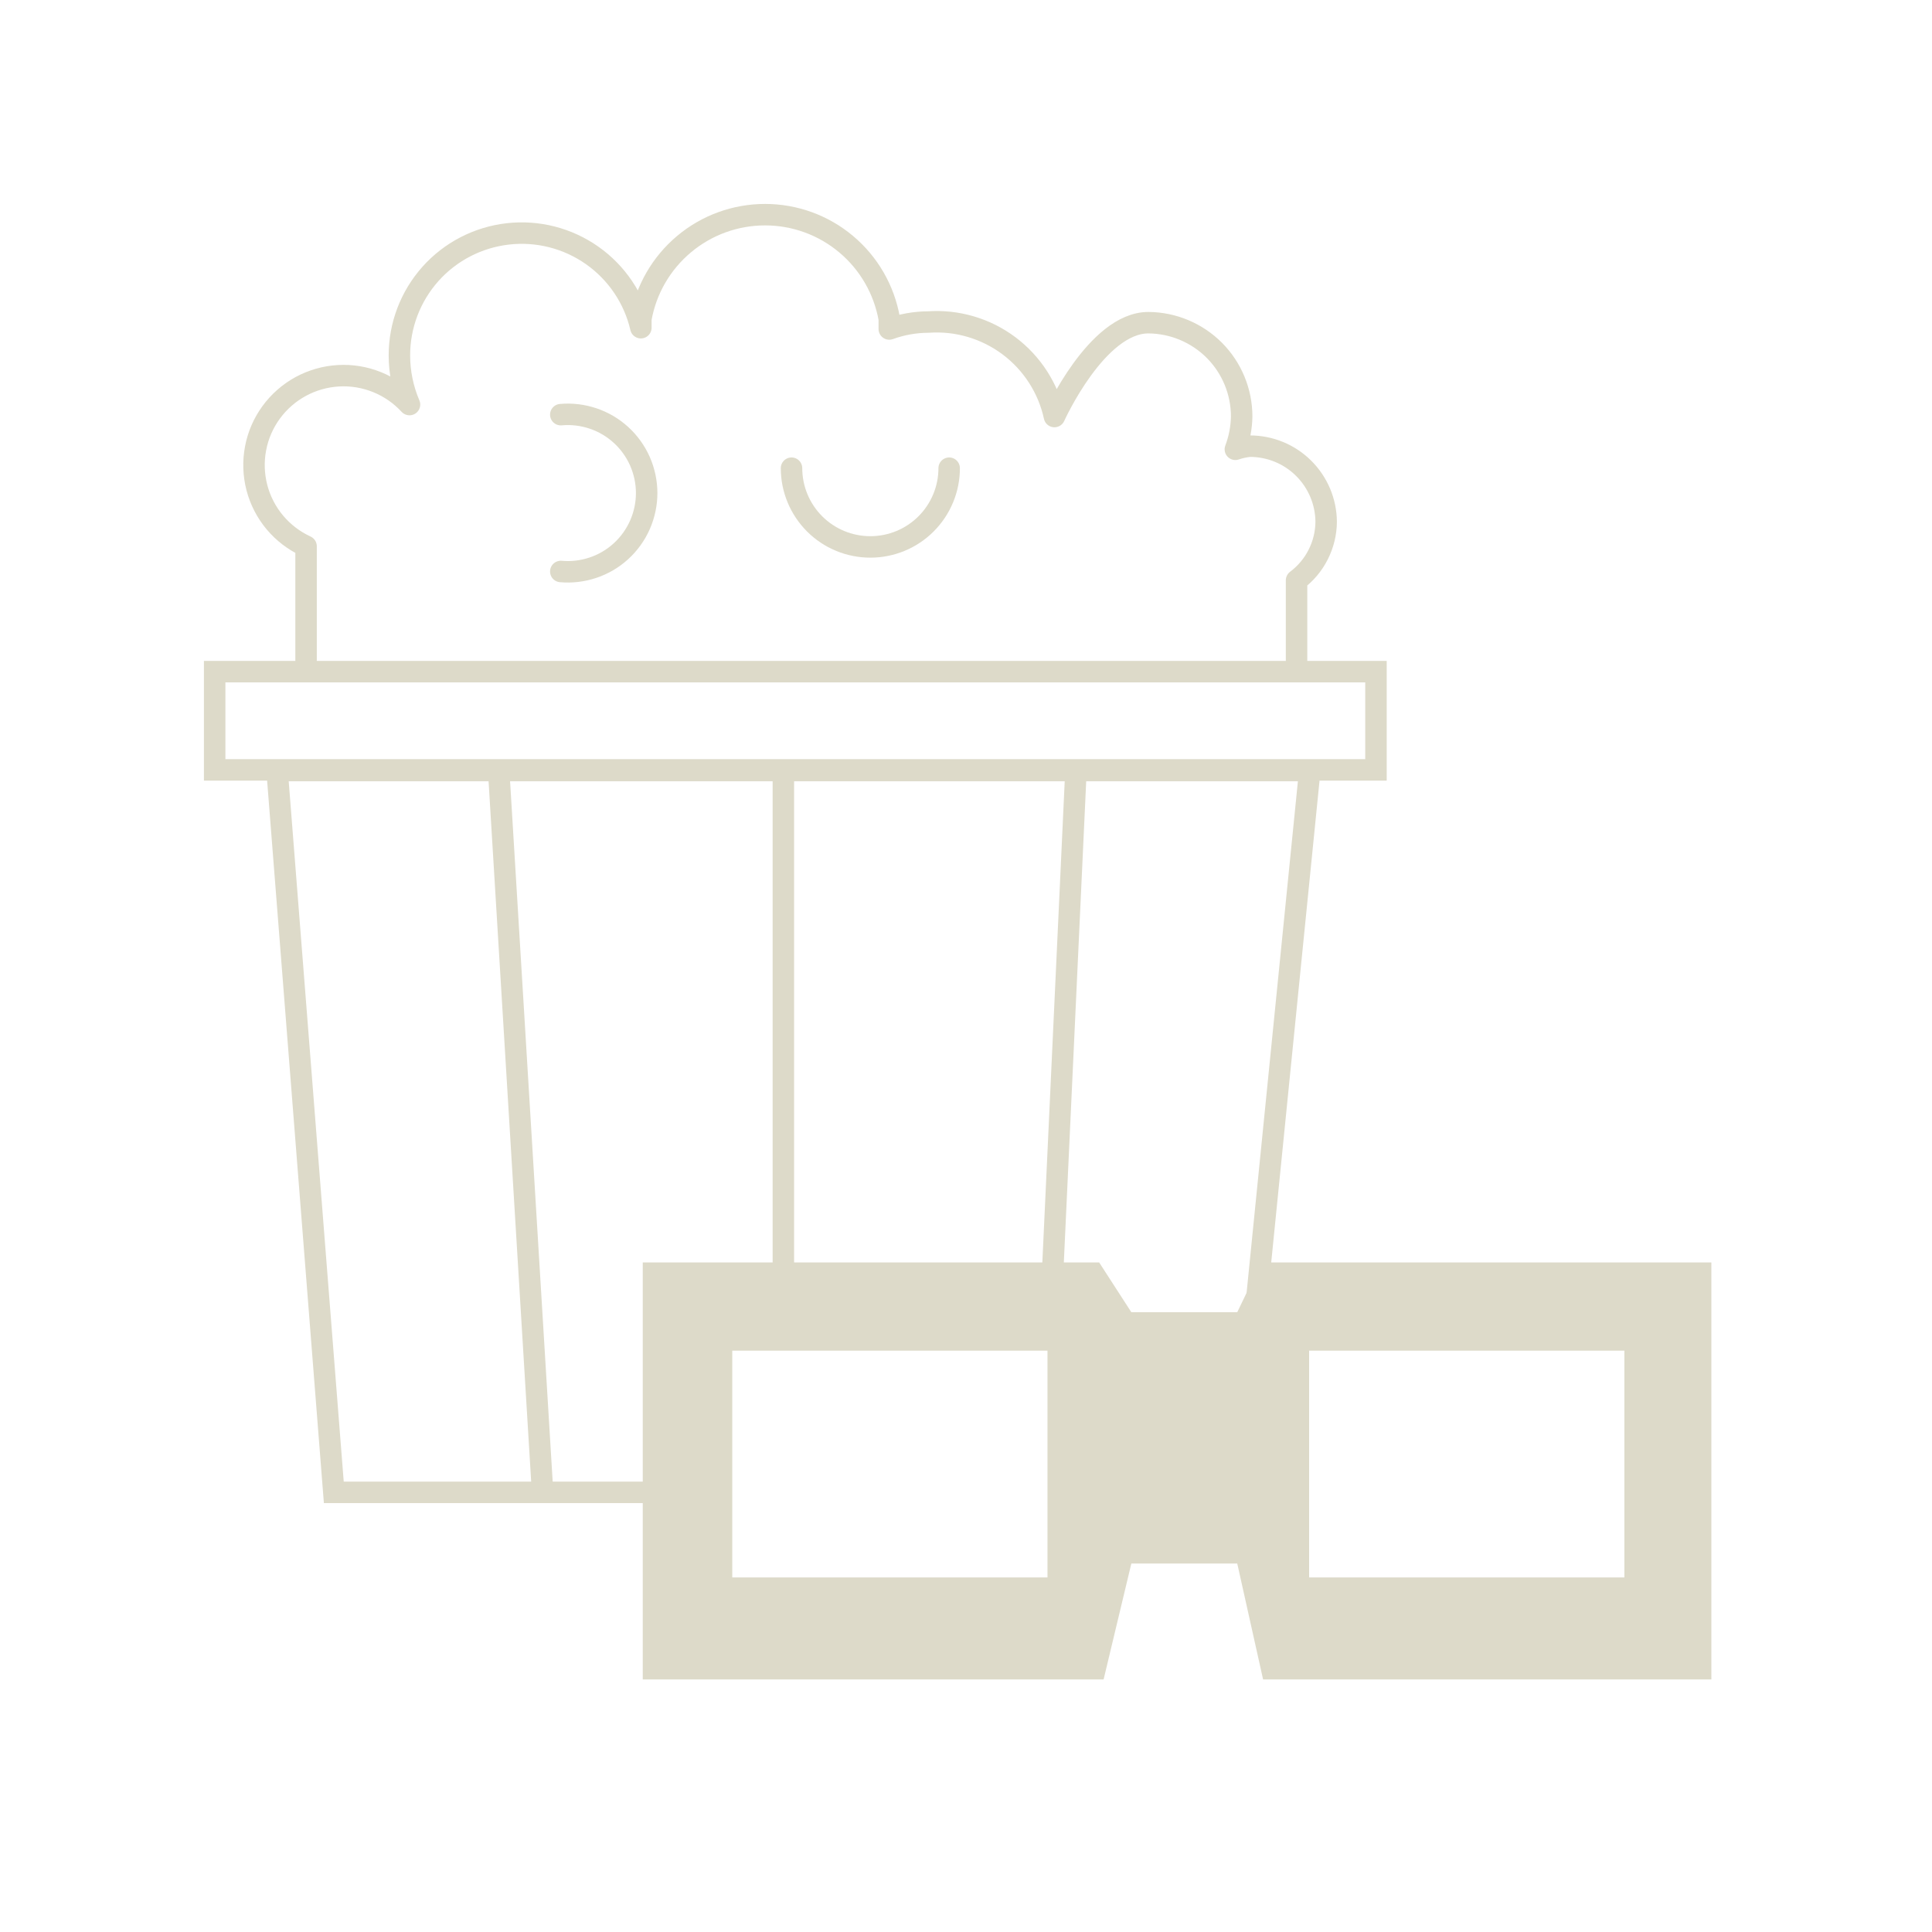
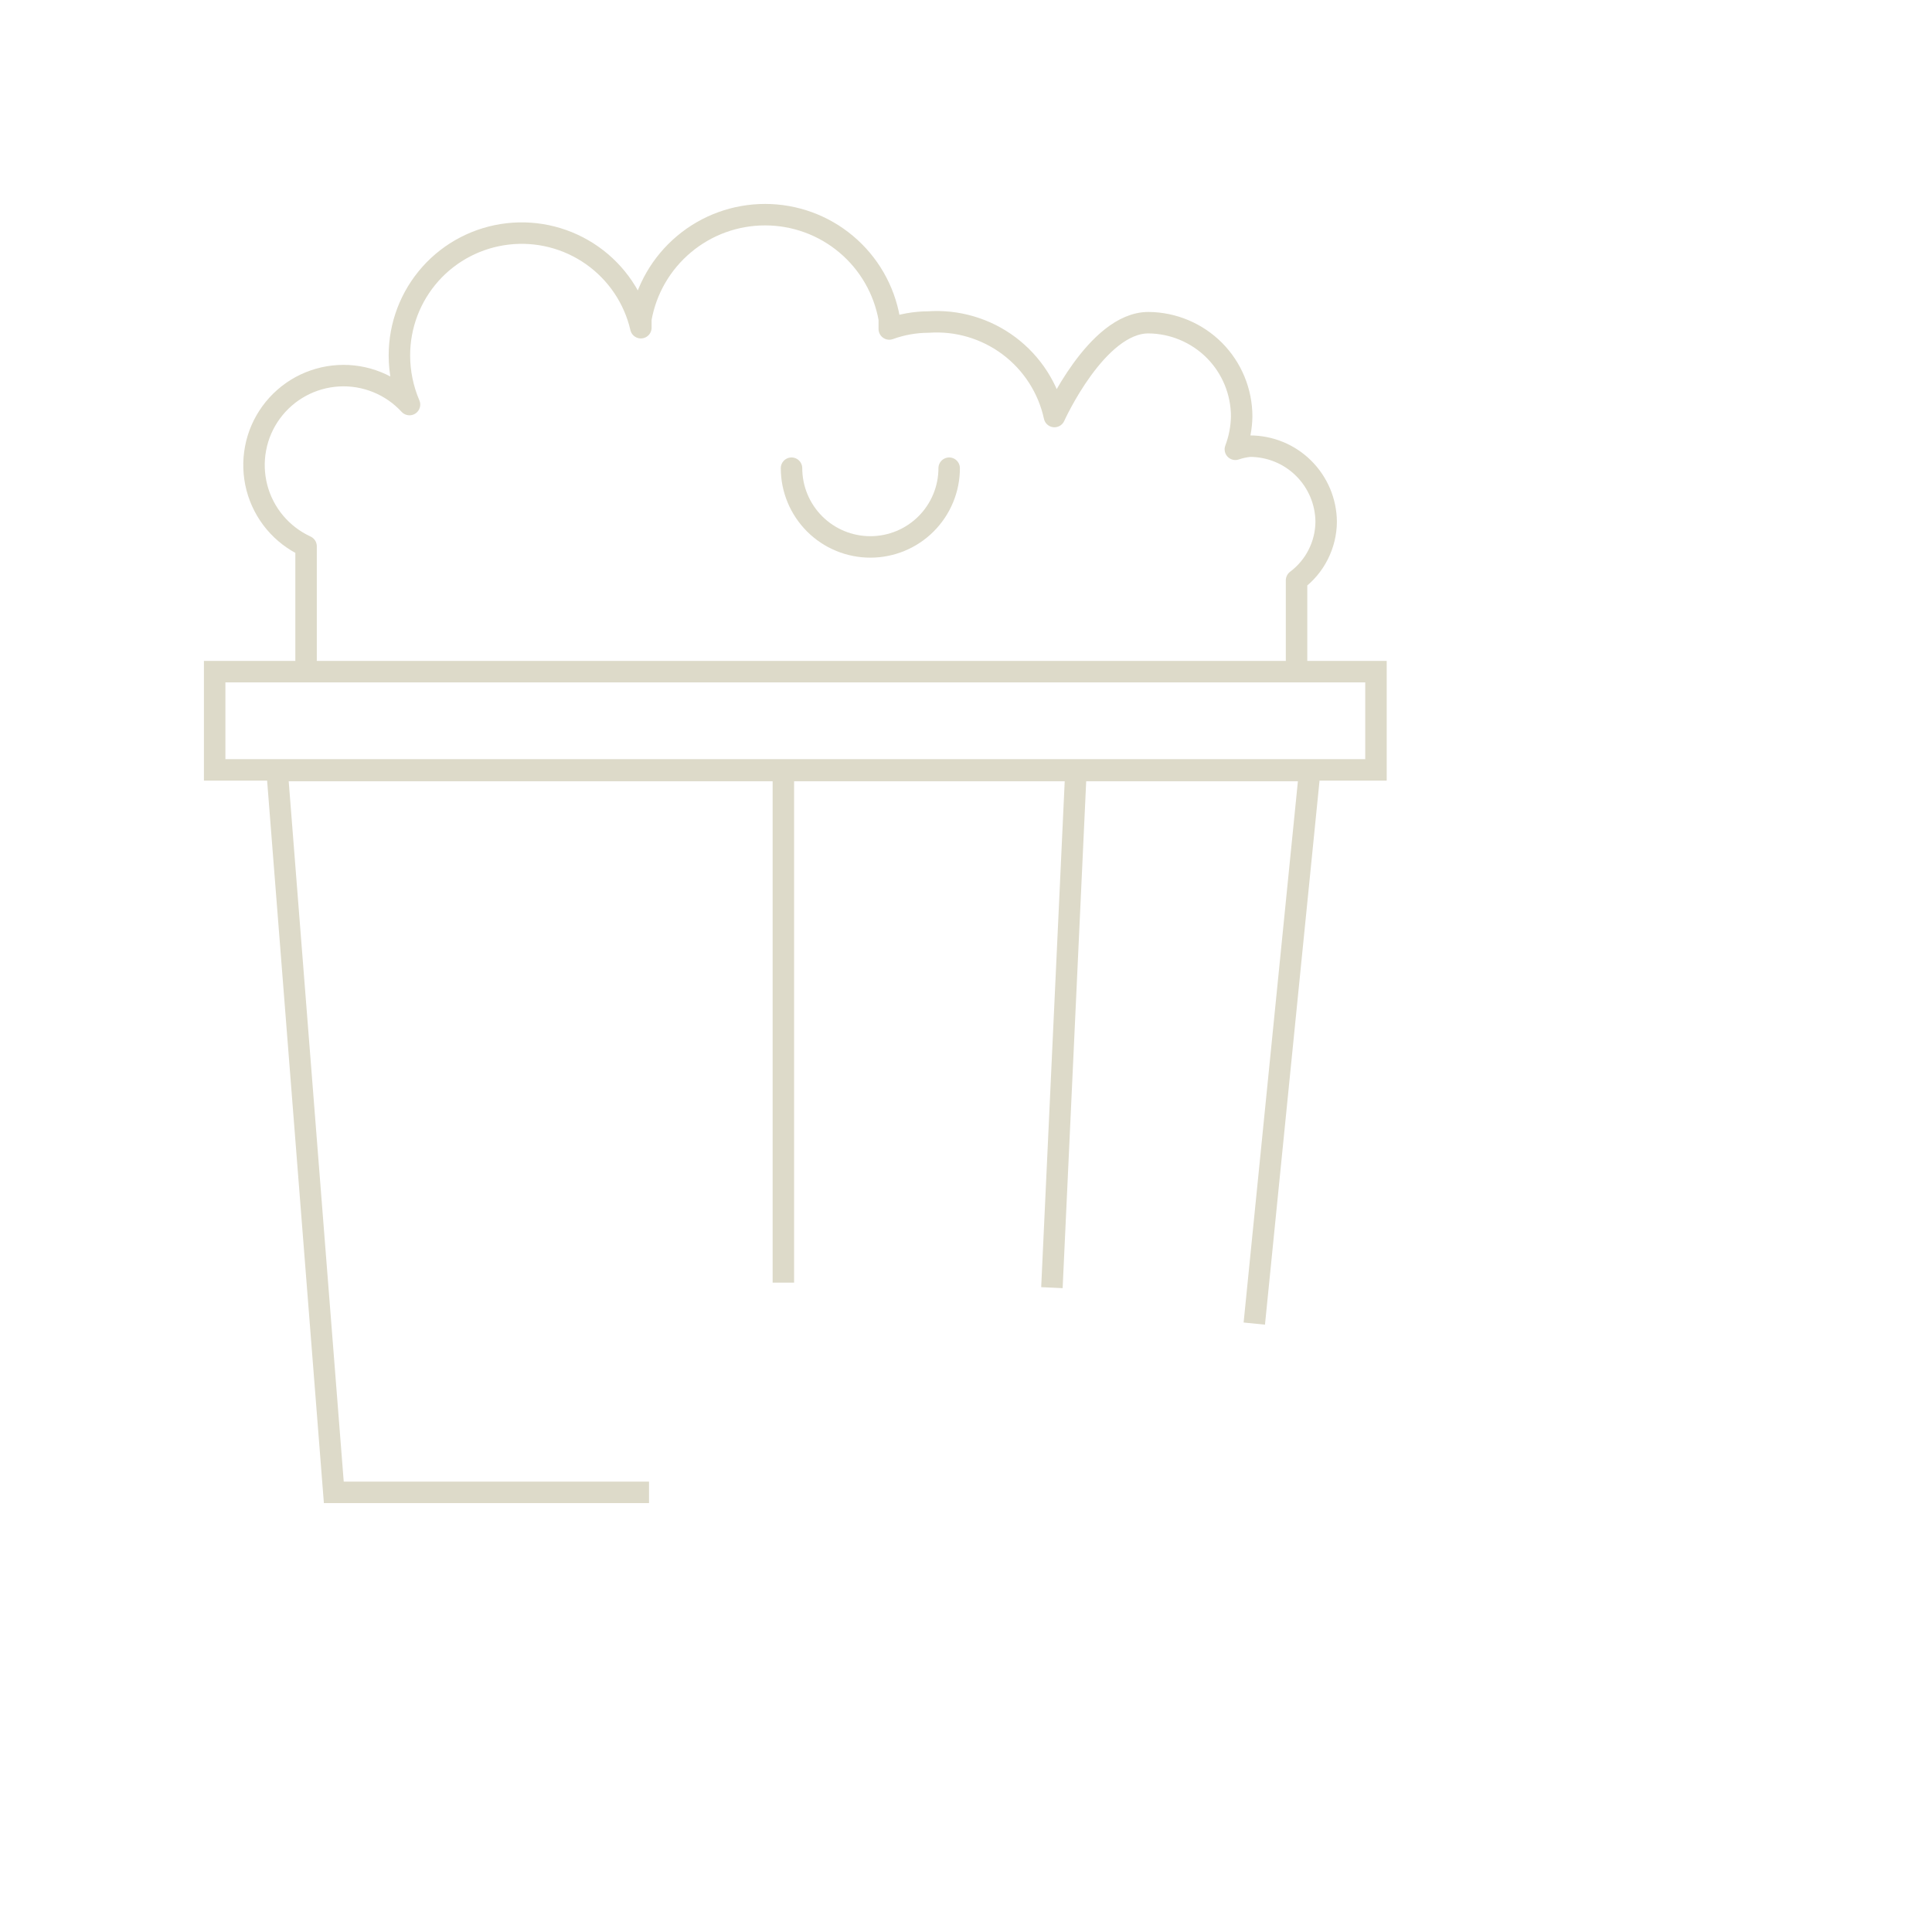
<svg xmlns="http://www.w3.org/2000/svg" width="45" height="45" viewBox="0 0 45 45" fill="none">
  <path d="M18.246 18.138V29.875" stroke="#DDDAC9" stroke-width="0.5" stroke-miterlimit="10" />
  <path d="M25.059 17.991L24.501 29.992" stroke="#DDDAC9" stroke-width="0.5" stroke-miterlimit="10" />
-   <path d="M11.623 18.079L12.636 34.731" stroke="#DDDAC9" stroke-width="0.5" stroke-miterlimit="10" />
  <path d="M32.049 15.644H5V17.932H32.049V15.644Z" stroke="#DDDAC9" stroke-width="0.5" stroke-miterlimit="10" />
  <path d="M15.117 34.76H7.775L6.454 17.947H30.507L29.215 30.829" stroke="#DDDAC9" stroke-width="0.5" stroke-miterlimit="10" />
  <path d="M30.199 15.57V13.517C30.412 13.358 30.585 13.152 30.704 12.915C30.824 12.678 30.887 12.417 30.889 12.152C30.885 11.684 30.696 11.236 30.363 10.906C30.031 10.576 29.581 10.392 29.112 10.392C28.997 10.403 28.884 10.427 28.774 10.465C28.867 10.221 28.916 9.963 28.921 9.702C28.921 9.125 28.693 8.571 28.286 8.161C27.878 7.752 27.326 7.52 26.748 7.516C25.544 7.516 24.56 9.702 24.56 9.702C24.417 9.044 24.041 8.459 23.502 8.055C22.963 7.651 22.296 7.454 21.623 7.501C21.312 7.502 21.005 7.557 20.713 7.663C20.713 7.589 20.713 7.516 20.713 7.428C20.593 6.748 20.238 6.132 19.709 5.688C19.18 5.243 18.511 5 17.82 5C17.129 5 16.46 5.243 15.931 5.688C15.402 6.132 15.046 6.748 14.927 7.428C14.927 7.501 14.927 7.56 14.927 7.633C14.769 6.952 14.366 6.353 13.794 5.95C13.222 5.547 12.522 5.368 11.826 5.448C11.131 5.528 10.489 5.86 10.024 6.382C9.559 6.905 9.302 7.58 9.303 8.279C9.303 8.672 9.383 9.061 9.538 9.423C9.329 9.196 9.072 9.018 8.786 8.902C8.5 8.786 8.192 8.734 7.884 8.752C7.576 8.769 7.275 8.855 7.004 9.002C6.733 9.15 6.498 9.355 6.316 9.605C6.134 9.854 6.01 10.14 5.953 10.443C5.895 10.746 5.906 11.058 5.983 11.357C6.061 11.655 6.204 11.933 6.402 12.169C6.601 12.406 6.849 12.595 7.129 12.724V15.57" stroke="#DDDAC9" stroke-width="0.5" stroke-linecap="round" stroke-linejoin="round" />
-   <path d="M13.062 9.658C13.316 9.635 13.572 9.666 13.813 9.747C14.055 9.828 14.277 9.959 14.465 10.131C14.653 10.303 14.803 10.512 14.906 10.745C15.008 10.978 15.062 11.23 15.062 11.485C15.062 11.739 15.008 11.991 14.906 12.224C14.803 12.457 14.653 12.666 14.465 12.838C14.277 13.01 14.055 13.141 13.813 13.222C13.572 13.303 13.316 13.334 13.062 13.311" stroke="#DDDAC9" stroke-width="0.5" stroke-linecap="round" stroke-linejoin="round" />
  <path d="M22.108 10.905C22.108 11.391 21.914 11.858 21.57 12.202C21.226 12.546 20.759 12.739 20.272 12.739C19.785 12.739 19.318 12.546 18.974 12.202C18.63 11.858 18.436 11.391 18.436 10.905" stroke="#DDDAC9" stroke-width="0.5" stroke-linecap="round" stroke-linejoin="round" />
-   <path d="M29.376 29.405L28.818 30.564H26.351L25.602 29.405H14.971V39.118H25.705L26.351 36.418H28.818L29.42 39.118H39.861V29.405H29.376ZM24.398 36.741H17.056V31.459H24.398V36.741ZM37.835 36.741H30.492V31.459H37.835V36.741Z" fill="#DDDAC9" />
</svg>